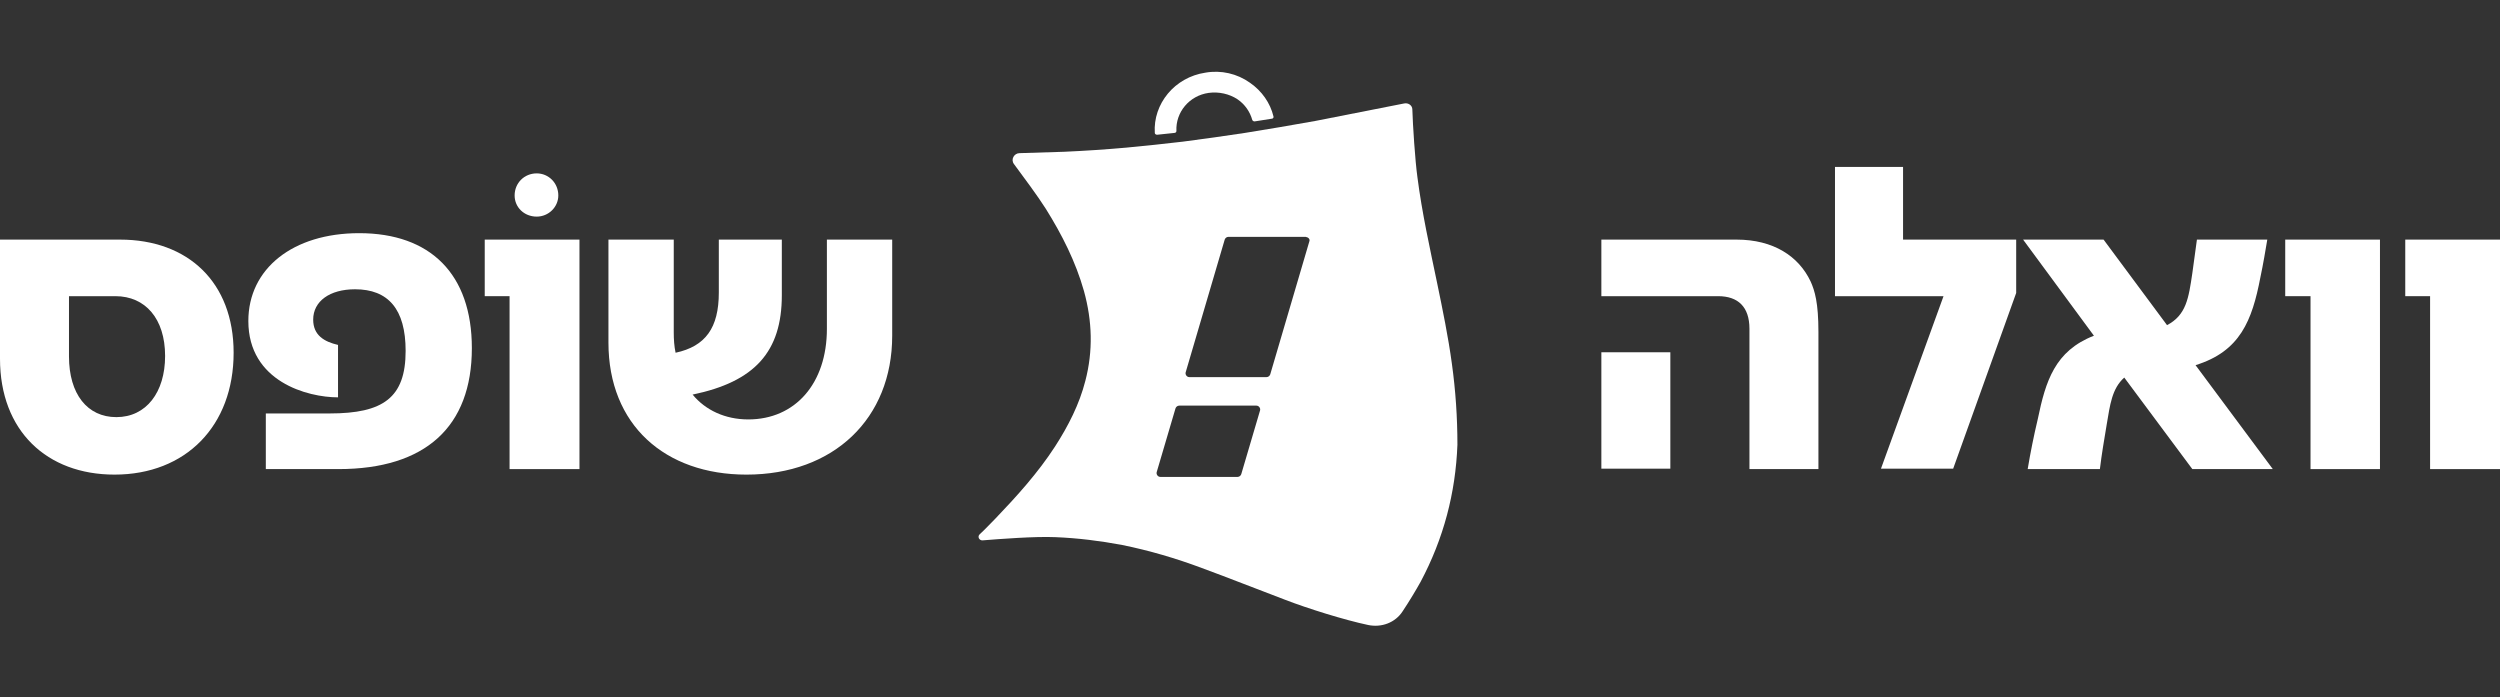
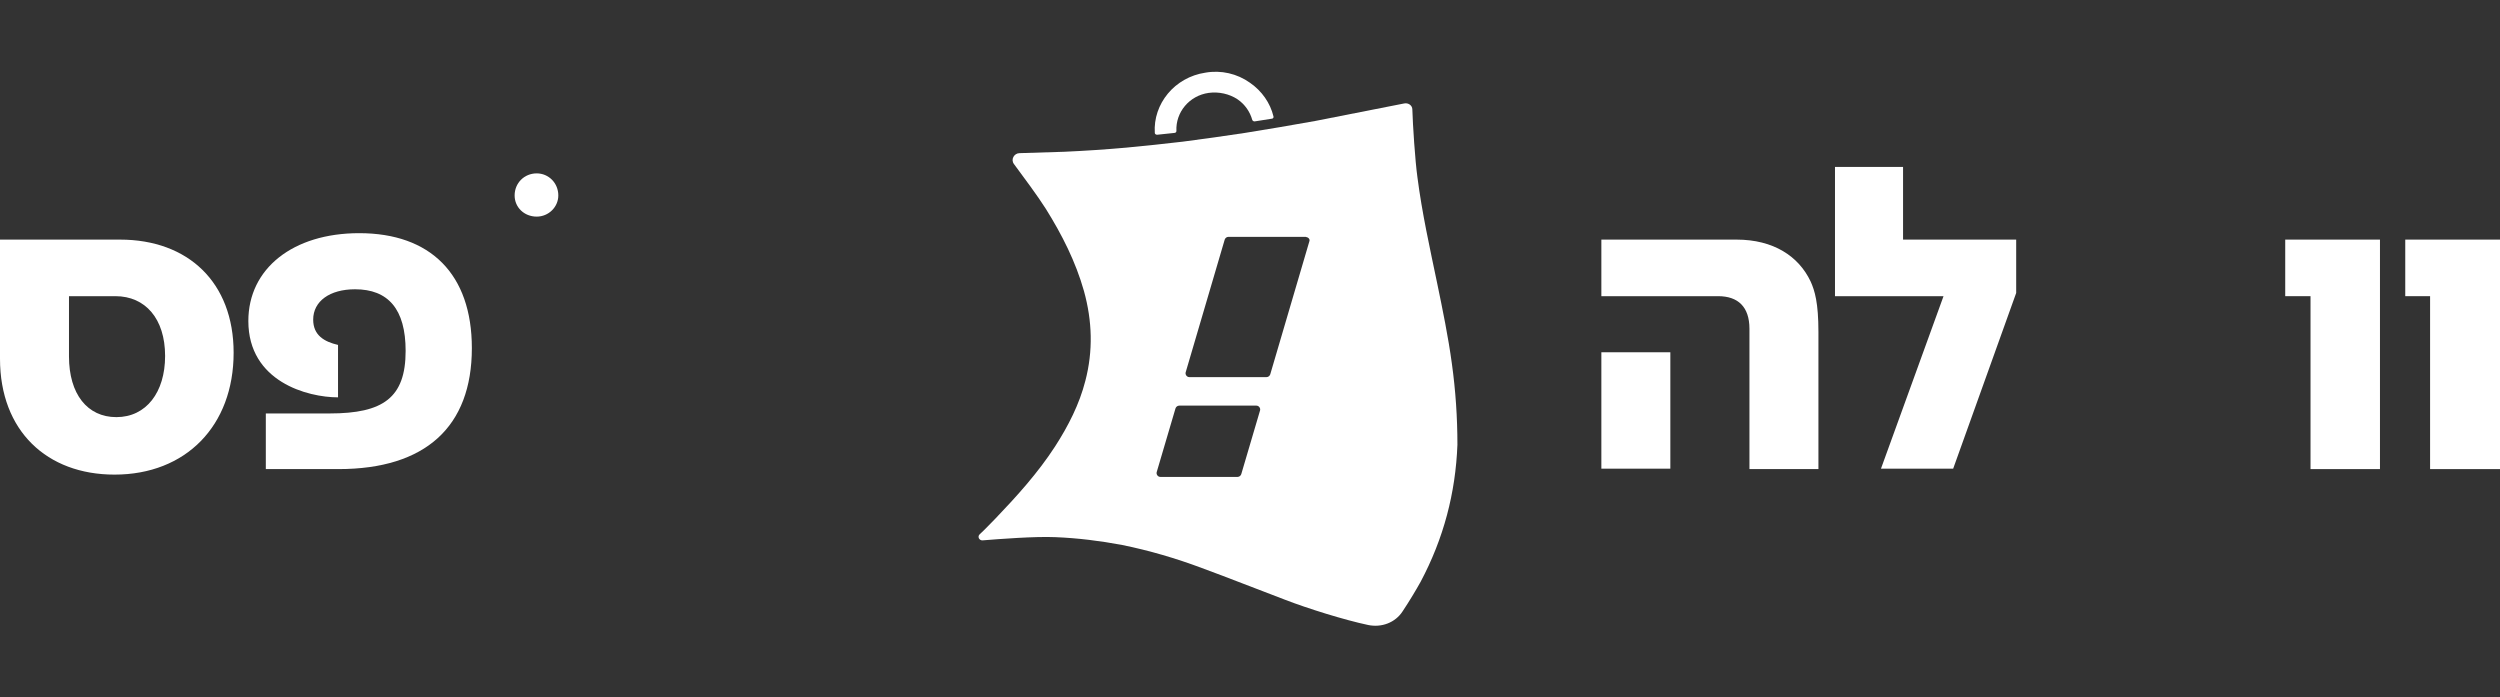
<svg xmlns="http://www.w3.org/2000/svg" xmlns:xlink="http://www.w3.org/1999/xlink" version="1.1" x="0px" y="0px" viewBox="0 0 543.6 151.6" style="enable-background:new 0 0 543.6 151.6;" xml:space="preserve">
  <rect x="0" y="0" width="543.6" height="151.6" fill="#333333" stroke="none" />
  <style type="text/css">
	.st0{fill:#231F20;}
	.st1{fill:#FFFFFF;}
	.st2{fill:none;stroke:#FFFFFF;stroke-width:6.678;stroke-linecap:round;stroke-linejoin:round;stroke-miterlimit:3.864;}
	.st3{fill:#221F20;}
	.st4{fill:none;}
	.st5{fill:#818181;}
	.st6{fill:#58595B;}
	.st7{clip-path:url(#SVGID_2_);}
	.st8{clip-path:url(#SVGID_4_);fill:#FFFFFF;}
	.st9{fill:none;stroke:#FFFFFF;stroke-width:9.642;}
	.st10{fill:none;stroke:#FFFFFF;stroke-width:4.449;stroke-miterlimit:10;}
	.st11{fill-rule:evenodd;clip-rule:evenodd;fill:#FFFFFF;}
	.st12{fill:#FFFFFF;stroke:#FFFFFF;stroke-width:1.981;stroke-miterlimit:10;}
	.st13{fill:none;stroke:#FFFFFF;stroke-width:3.651;stroke-miterlimit:10;}
	.st14{clip-path:url(#SVGID_6_);fill:#FFFFFF;}
	.st15{clip-path:url(#SVGID_8_);fill:#FFFFFF;}
	.st16{clip-path:url(#SVGID_10_);fill:#FFFFFF;}
	.st17{clip-path:url(#SVGID_12_);fill:#FFFFFF;}
	.st18{clip-path:url(#SVGID_14_);fill:#FFFFFF;}
	.st19{clip-path:url(#SVGID_38_);}
	.st20{fill:#FFFFFF;stroke:#FFFFFF;stroke-miterlimit:10;}
	.st21{clip-path:url(#SVGID_40_);fill:#FFFFFF;}
	.st22{clip-path:url(#SVGID_42_);fill:#FFFFFF;}
	.st23{clip-path:url(#SVGID_44_);fill:#FFFFFF;}
	.st24{clip-path:url(#SVGID_46_);fill:#FFFFFF;}
	.st25{clip-path:url(#SVGID_48_);fill:#FFFFFF;}
	.st26{clip-path:url(#SVGID_50_);}
	.st27{clip-path:url(#SVGID_52_);}
	.st28{clip-path:url(#SVGID_54_);fill:#FFFFFF;}
</style>
  <g id="Layer_1">
</g>
  <g id="Layer_2">
</g>
  <g id="Layer_3">
</g>
  <g id="Layer_4">
    <g>
      <rect x="0" class="st4" width="543.6" height="151.6" />
      <g>
        <g>
          <defs>
            <path id="SVGID_55_" d="M262.8,20.2c2.2-0.3,4.5,0.2,6.3,1.4c1.6,1.1,2.7,2.7,3.2,4.5c0.1,0.2,0.3,0.3,0.5,0.3       c1.3-0.2,2.5-0.4,3.8-0.6c0.2,0,0.4-0.3,0.3-0.5c-0.7-2.9-2.5-5.5-5.1-7.3c-2.8-2-6.3-2.8-9.7-2.2c-6.7,1-11.4,6.8-11,13.1       c0,0.2,0.2,0.4,0.5,0.4c1.3-0.1,2.5-0.3,3.8-0.4c0.2,0,0.4-0.2,0.4-0.4C255.6,24.4,258.6,20.8,262.8,20.2z" />
          </defs>
          <use xlink:href="#SVGID_55_" style="overflow:visible;fill:#FFFFFF;" />
          <clipPath id="SVGID_2_">
            <use xlink:href="#SVGID_55_" style="overflow:visible;" />
          </clipPath>
        </g>
        <path class="st1" d="M315.7,79.1c-0.8-5.9-2-11.7-3.2-17.5c-1.6-7.7-3.3-15.3-4.3-23.1c-0.5-3.6-1-11.3-1.1-14.7     c0-0.9-0.9-1.5-1.8-1.3c-4.1,0.8-14.2,2.8-19.3,3.8c-5.1,0.9-10.2,1.8-15.3,2.6c-4.5,0.7-9,1.3-13.5,1.9     c-4.1,0.5-8.2,0.9-12.3,1.3c-4.5,0.4-9,0.7-13.5,0.9c-2.6,0.1-6.9,0.2-9.7,0.3c-1.2,0-2,1.4-1.2,2.4c2,2.7,5.2,7,6.9,9.7     c3.5,5.6,6.5,11.5,8.3,17.9c1.8,6.5,2,13,0.3,19.5c-1.3,5.1-3.7,9.8-6.6,14.3c-3.7,5.7-8.3,10.8-13,15.7     c-1.1,1.1-2.2,2.3-3.4,3.4c-0.5,0.5-0.1,1.3,0.6,1.3c3.7-0.3,11.5-0.9,15.9-0.7c4.9,0.2,9.7,0.8,14.5,1.7     c5.9,1.2,11.7,2.9,17.3,5c6,2.2,12,4.6,18.1,6.9c4.9,1.9,12.9,4.4,18.1,5.5c2.9,0.6,5.9-0.5,7.5-3c1.4-2.1,2.9-4.6,3.9-6.4     c5-9.4,7.6-19.3,8-29.8C316.9,90.7,316.5,84.9,315.7,79.1z M274,89.2l-4.1,13.9c-0.1,0.3-0.4,0.6-0.8,0.6h-16.8     c-0.5,0-0.9-0.5-0.8-1l4.1-13.9c0.1-0.3,0.4-0.6,0.8-0.6h16.8C273.7,88.2,274.1,88.7,274,89.2z M284.7,52.5l-8.5,28.9     c-0.1,0.3-0.4,0.6-0.8,0.6h-16.8c-0.5,0-0.9-0.5-0.8-1l8.5-28.9c0.1-0.3,0.4-0.6,0.8-0.6h16.8C284.5,51.6,284.9,52,284.7,52.5z" />
        <g>
          <g>
            <defs>
              <path id="SVGID_57_" d="M35.9,77.4c0-8.1-4.3-13-10.8-13H15v13.1c0,8.2,4,13.2,10.3,13.2C31.8,90.7,35.9,85.3,35.9,77.4z         M0,78V52.1h26.1c14.8,0,24.7,9.3,24.7,24.6c0,15.9-10.4,26.5-25.9,26.5C10.2,103.2,0,93.7,0,78z" />
            </defs>
            <use xlink:href="#SVGID_57_" style="overflow:visible;fill:#FFFFFF;" />
            <clipPath id="SVGID_4_">
              <use xlink:href="#SVGID_57_" style="overflow:visible;" />
            </clipPath>
          </g>
          <g>
            <defs>
              <path id="SVGID_59_" d="M57.8,89.9h13.9c11.6,0,16.5-3.4,16.5-13.6c0-9.1-3.8-13.4-11-13.4c-5.5,0-9.1,2.6-9.1,6.6        c0,3.4,2.4,4.8,5.4,5.5v11.4c-6.6,0-19.5-3.4-19.5-16.6c0-11.4,9.7-19.1,24.1-19.1c15.5,0,24.5,8.9,24.5,25        c0,17.1-10.1,26.3-29,26.3H57.8L57.8,89.9L57.8,89.9z" />
            </defs>
            <use xlink:href="#SVGID_59_" style="overflow:visible;fill:#FFFFFF;" />
            <clipPath id="SVGID_6_">
              <use xlink:href="#SVGID_59_" style="overflow:visible;" />
            </clipPath>
          </g>
          <g>
            <defs>
              <path id="SVGID_61_" d="M111.9,42.5c0-2.7,2.1-4.8,4.8-4.8c2.6,0,4.7,2.1,4.7,4.8c0,2.5-2.1,4.6-4.7,4.6        C114,47.1,111.9,45.1,111.9,42.5z" />
            </defs>
            <use xlink:href="#SVGID_61_" style="overflow:visible;fill:#FFFFFF;" />
            <clipPath id="SVGID_8_">
              <use xlink:href="#SVGID_61_" style="overflow:visible;" />
            </clipPath>
          </g>
          <g>
            <defs>
-               <polygon id="SVGID_63_" points="110.8,64.4 105.4,64.4 105.4,52.1 126,52.1 126,102 110.8,102       " />
-             </defs>
+               </defs>
            <use xlink:href="#SVGID_63_" style="overflow:visible;fill:#FFFFFF;" />
            <clipPath id="SVGID_10_">
              <use xlink:href="#SVGID_63_" style="overflow:visible;" />
            </clipPath>
          </g>
          <g>
            <defs>
-               <path id="SVGID_65_" d="M132.3,74.5V52.1h14.2v20.2c0,1.5,0.1,3,0.4,4.4c6.5-1.4,9.4-5.4,9.4-13.1V52.1H170v12.1        c0,12.3-5.9,18.8-19.4,21.6c2.8,3.4,7.1,5.4,12.1,5.4c10.2,0,17.1-7.8,17.1-19.7V52.1H194V73c0,18-12.7,30.2-31.7,30.2        C144.6,103.2,132.3,92.4,132.3,74.5z" />
-             </defs>
+               </defs>
            <use xlink:href="#SVGID_65_" style="overflow:visible;fill:#FFFFFF;" />
            <clipPath id="SVGID_12_">
              <use xlink:href="#SVGID_65_" style="overflow:visible;" />
            </clipPath>
          </g>
        </g>
        <g>
          <g>
            <defs>
              <path id="SVGID_67_" d="M348.2,76.6h15v25.3h-15V76.6z M380.4,71.5c0-4.8-2.5-7.1-6.8-7.1h-25.4V52.1h29.4        c8,0,13.5,3.6,16.1,9.1c0.9,2,1.7,4.6,1.7,11V102h-15L380.4,71.5L380.4,71.5z" />
            </defs>
            <use xlink:href="#SVGID_67_" style="overflow:visible;fill:#FFFFFF;" />
            <clipPath id="SVGID_14_">
              <use xlink:href="#SVGID_67_" style="overflow:visible;" />
            </clipPath>
          </g>
          <g>
            <defs>
              <polygon id="SVGID_69_" points="422.6,64.4 399,64.4 399,36.3 413.8,36.3 413.8,52.1 438.4,52.1 438.4,63.7 424.7,101.9         409,101.9       " />
            </defs>
            <use xlink:href="#SVGID_69_" style="overflow:visible;fill:#FFFFFF;" />
            <clipPath id="SVGID_16_">
              <use xlink:href="#SVGID_69_" style="overflow:visible;" />
            </clipPath>
          </g>
          <g>
            <defs>
-               <path id="SVGID_71_" d="M443.1,91.1c1.7-8.2,3.7-14.8,12.2-18.1l-15.4-20.9h17.5l13.8,18.6c4.2-2.2,4.7-5.9,5.5-11.3l1-7.3        h15.3c-0.4,2.4-0.9,5.4-1.5,8.2c-1.8,9.4-4.4,16.1-14.1,19.1l16.8,22.6h-17.5l-14.8-19.9c-2.7,2.4-3.1,6-3.8,10.1        c-0.6,3.6-1.1,6.5-1.5,9.8h-15.7C441.5,98.4,442.2,94.9,443.1,91.1z" />
-             </defs>
+               </defs>
            <use xlink:href="#SVGID_71_" style="overflow:visible;fill:#FFFFFF;" />
            <clipPath id="SVGID_18_">
              <use xlink:href="#SVGID_71_" style="overflow:visible;" />
            </clipPath>
          </g>
          <g>
            <defs>
              <polygon id="SVGID_73_" points="502.4,64.4 496.9,64.4 496.9,52.1 517.5,52.1 517.5,102 502.4,102       " />
            </defs>
            <use xlink:href="#SVGID_73_" style="overflow:visible;fill:#FFFFFF;" />
            <clipPath id="SVGID_20_">
              <use xlink:href="#SVGID_73_" style="overflow:visible;" />
            </clipPath>
          </g>
          <g>
            <defs>
              <polygon id="SVGID_75_" points="528.4,64.4 523,64.4 523,52.1 543.6,52.1 543.6,102 528.4,102 528.4,64.4       " />
            </defs>
            <use xlink:href="#SVGID_75_" style="overflow:visible;fill:#FFFFFF;" />
            <clipPath id="SVGID_22_">
              <use xlink:href="#SVGID_75_" style="overflow:visible;" />
            </clipPath>
          </g>
        </g>
      </g>
    </g>
  </g>
  <g id="Layer_5">
</g>
  <g id="Layer_6">
</g>
  <g id="Layer_7">
</g>
  <g id="Layer_8">
</g>
</svg>